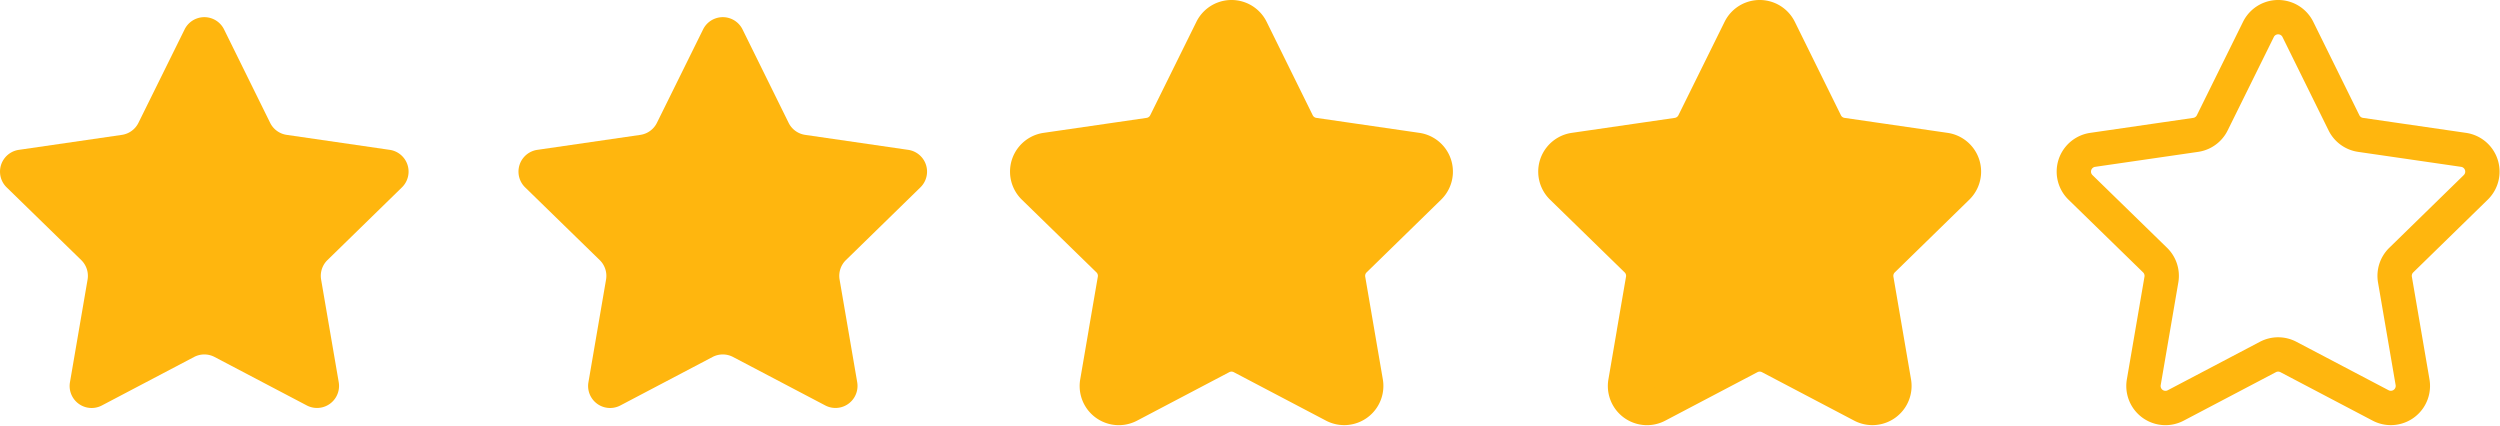
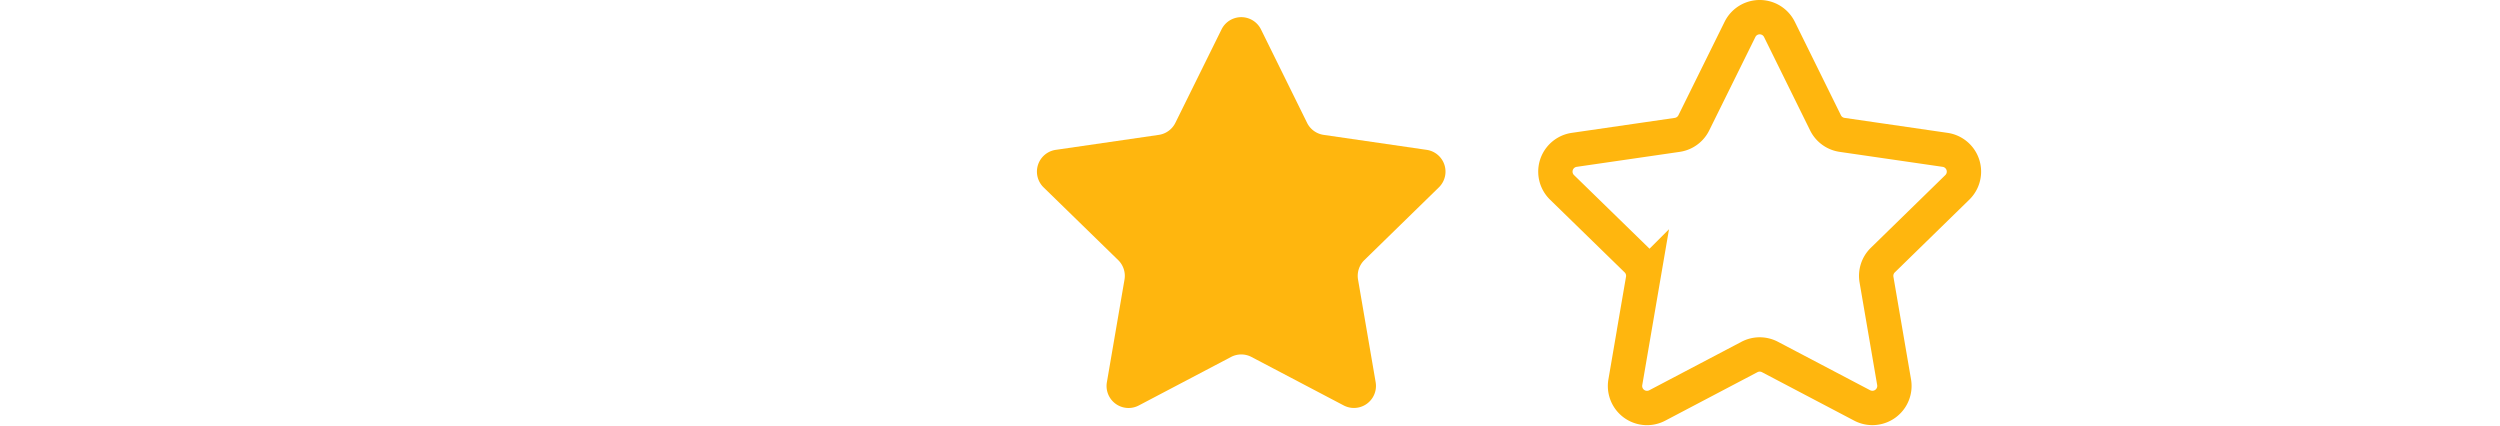
<svg xmlns="http://www.w3.org/2000/svg" width="94.662" height="16.117" viewBox="0 0 94.662 16.117">
  <g id="star-rated-4" transform="translate(0 0.65)">
-     <path id="star" d="M8.485,1.511l1.745,3.537a.833.833,0,0,0,.628.456l3.9.567a.833.833,0,0,1,.462,1.421L12.4,10.245a.833.833,0,0,0-.24.738l.667,3.887a.834.834,0,0,1-1.209.879L8.126,13.914a.834.834,0,0,0-.776,0L3.86,15.749A.833.833,0,0,1,2.65,14.87l.667-3.887a.833.833,0,0,0-.24-.738L.253,7.492A.833.833,0,0,1,.715,6.071l3.9-.567a.833.833,0,0,0,.628-.456L6.991,1.511A.833.833,0,0,1,8.485,1.511Z" transform="translate(-0.001 -1.047)" fill="#ffb60e" />
-     <path id="star-2" data-name="star" d="M8.485,1.511l1.745,3.537a.833.833,0,0,0,.628.456l3.9.567a.833.833,0,0,1,.462,1.421L12.4,10.245a.833.833,0,0,0-.24.738l.667,3.887a.834.834,0,0,1-1.209.879L8.126,13.914a.834.834,0,0,0-.776,0L3.86,15.749A.833.833,0,0,1,2.65,14.87l.667-3.887a.833.833,0,0,0-.24-.738L.253,7.492A.833.833,0,0,1,.715,6.071l3.9-.567a.833.833,0,0,0,.628-.456L6.991,1.511A.833.833,0,0,1,8.485,1.511Z" transform="translate(19.631 -1.047)" fill="#ffb60e" />
    <path id="star-3" data-name="star" d="M8.485,1.511l1.745,3.537a.833.833,0,0,0,.628.456l3.9.567a.833.833,0,0,1,.462,1.421L12.4,10.245a.833.833,0,0,0-.24.738l.667,3.887a.834.834,0,0,1-1.209.879L8.126,13.914a.834.834,0,0,0-.776,0L3.86,15.749A.833.833,0,0,1,2.65,14.87l.667-3.887a.833.833,0,0,0-.24-.738L.253,7.492A.833.833,0,0,1,.715,6.071l3.9-.567a.833.833,0,0,0,.628-.456L6.991,1.511A.833.833,0,0,1,8.485,1.511Z" transform="translate(39.262 -1.047)" fill="#ffb60e" />
-     <path id="star-4" data-name="star" d="M8.485,1.511l1.745,3.537a.833.833,0,0,0,.628.456l3.9.567a.833.833,0,0,1,.462,1.421L12.4,10.245a.833.833,0,0,0-.24.738l.667,3.887a.834.834,0,0,1-1.209.879L8.126,13.914a.834.834,0,0,0-.776,0L3.86,15.749A.833.833,0,0,1,2.65,14.87l.667-3.887a.833.833,0,0,0-.24-.738L.253,7.492A.833.833,0,0,1,.715,6.071l3.9-.567a.833.833,0,0,0,.628-.456L6.991,1.511A.833.833,0,0,1,8.485,1.511Z" transform="translate(59.262 -1.047)" fill="#ffb60e" />
    <path id="star-5" data-name="star" d="M8.485,1.511l1.745,3.537a.833.833,0,0,0,.628.456l3.9.567a.833.833,0,0,1,.462,1.421L12.4,10.245a.833.833,0,0,0-.24.738l.667,3.887a.834.834,0,0,1-1.209.879L8.126,13.914a.834.834,0,0,0-.776,0L3.86,15.749A.833.833,0,0,1,2.65,14.87l.667-3.887a.833.833,0,0,0-.24-.738L.253,7.492A.833.833,0,0,1,.715,6.071l3.9-.567a.833.833,0,0,0,.628-.456L6.991,1.511A.833.833,0,0,1,8.485,1.511Z" transform="translate(58.893 -1.047)" fill="none" stroke="#ffb60e" stroke-width="1.3" />
-     <path id="star-6" data-name="star" d="M8.485,1.511l1.745,3.537a.833.833,0,0,0,.628.456l3.9.567a.833.833,0,0,1,.462,1.421L12.4,10.245a.833.833,0,0,0-.24.738l.667,3.887a.834.834,0,0,1-1.209.879L8.126,13.914a.834.834,0,0,0-.776,0L3.86,15.749A.833.833,0,0,1,2.65,14.87l.667-3.887a.833.833,0,0,0-.24-.738L.253,7.492A.833.833,0,0,1,.715,6.071l3.9-.567a.833.833,0,0,0,.628-.456L6.991,1.511A.833.833,0,0,1,8.485,1.511Z" transform="translate(38.893 -1.047)" fill="none" stroke="#ffb60e" stroke-width="1.3" />
-     <path id="star-7" data-name="star" d="M8.485,1.511l1.745,3.537a.833.833,0,0,0,.628.456l3.9.567a.833.833,0,0,1,.462,1.421L12.4,10.245a.833.833,0,0,0-.24.738l.667,3.887a.834.834,0,0,1-1.209.879L8.126,13.914a.834.834,0,0,0-.776,0L3.86,15.749A.833.833,0,0,1,2.65,14.87l.667-3.887a.833.833,0,0,0-.24-.738L.253,7.492A.833.833,0,0,1,.715,6.071l3.9-.567a.833.833,0,0,0,.628-.456L6.991,1.511A.833.833,0,0,1,8.485,1.511Z" transform="translate(78.524 -1.047)" fill="none" stroke="#ffb60e" stroke-width="1.3" />
  </g>
</svg>